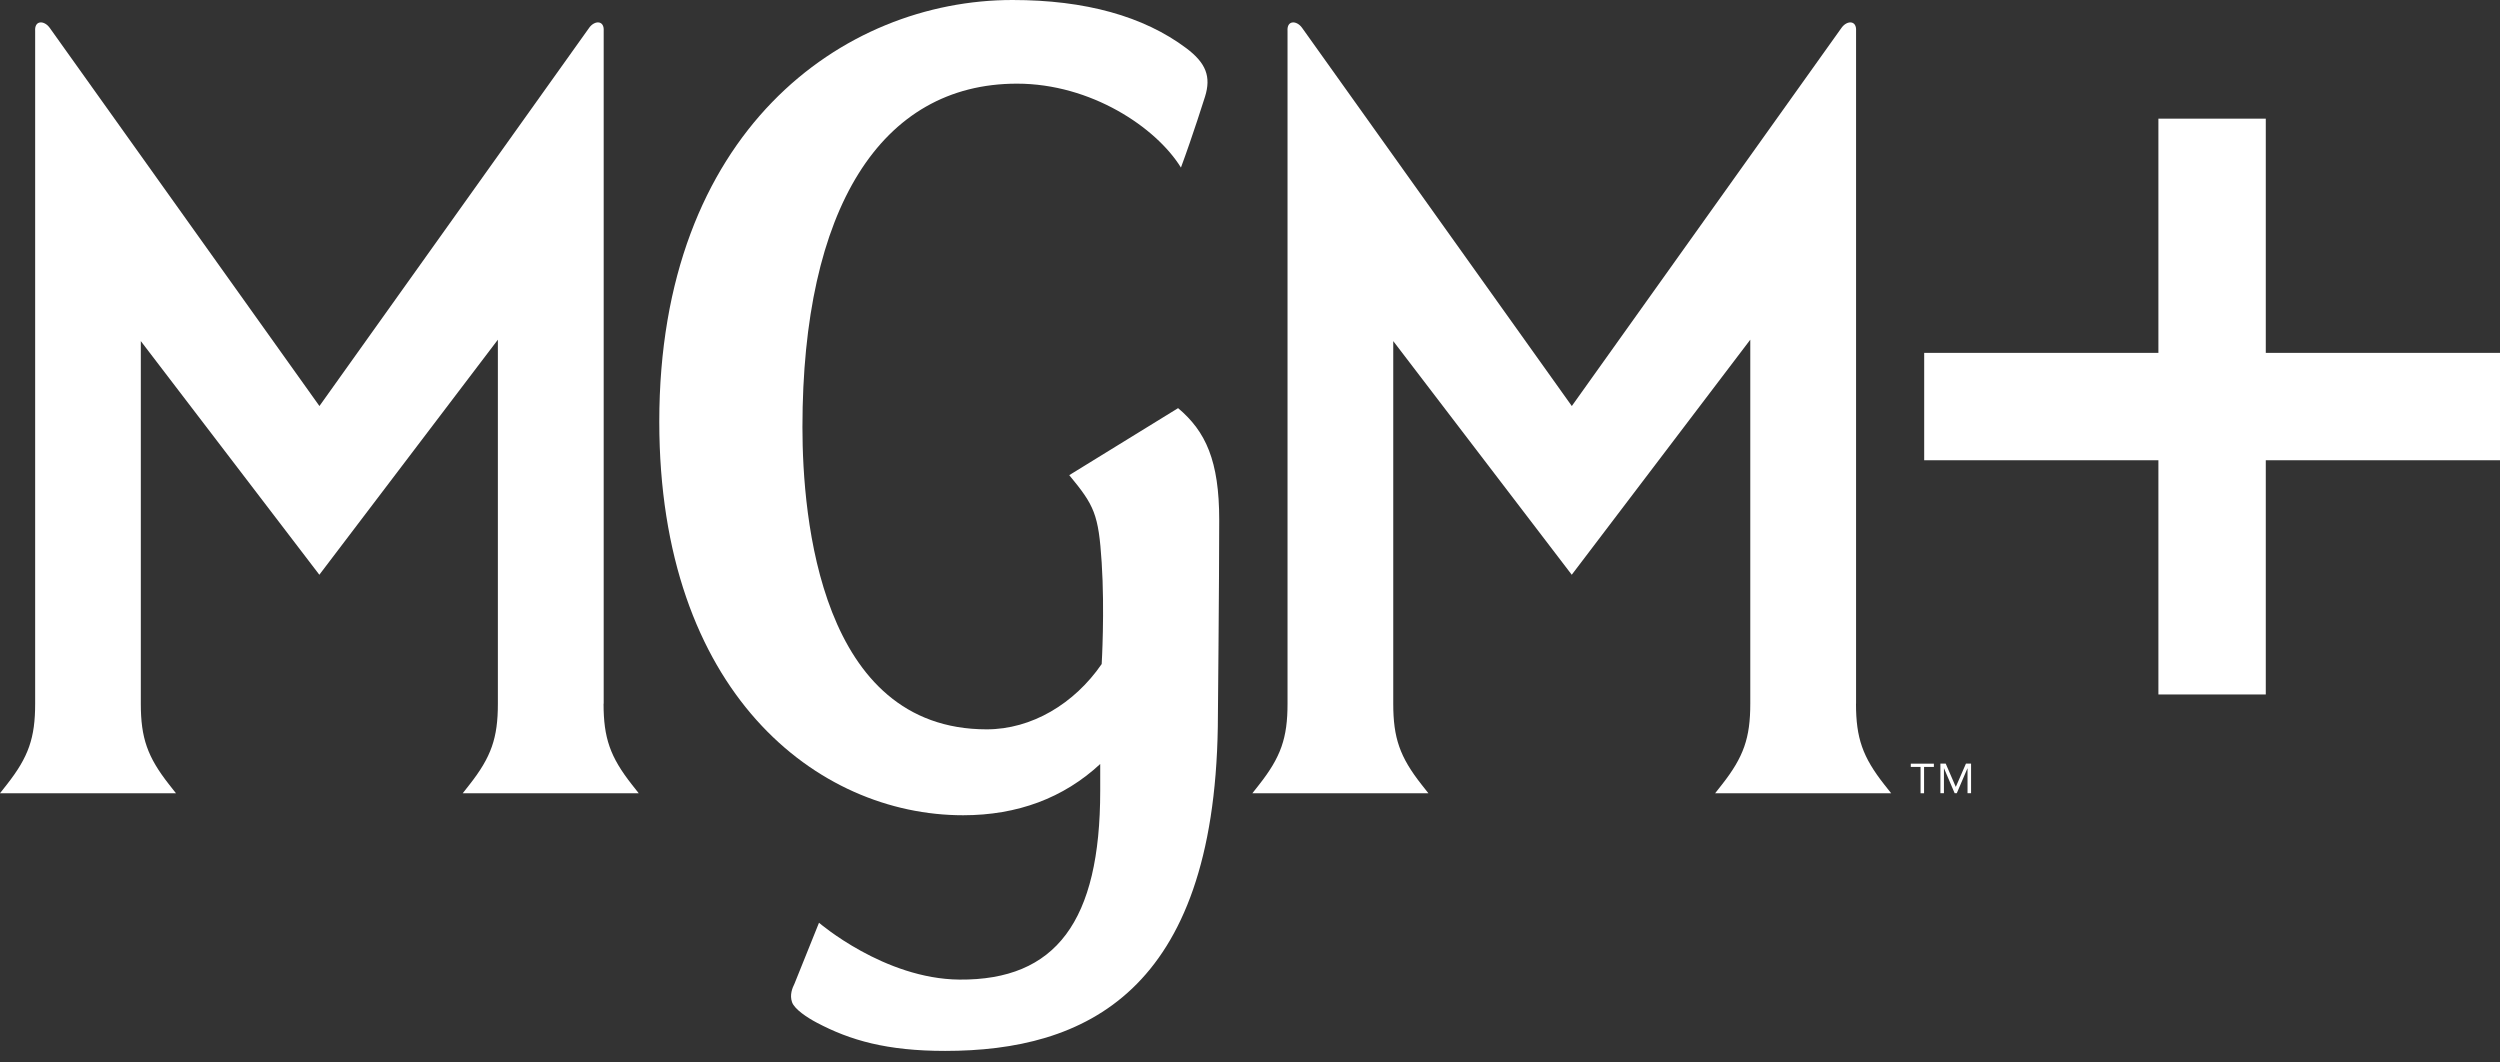
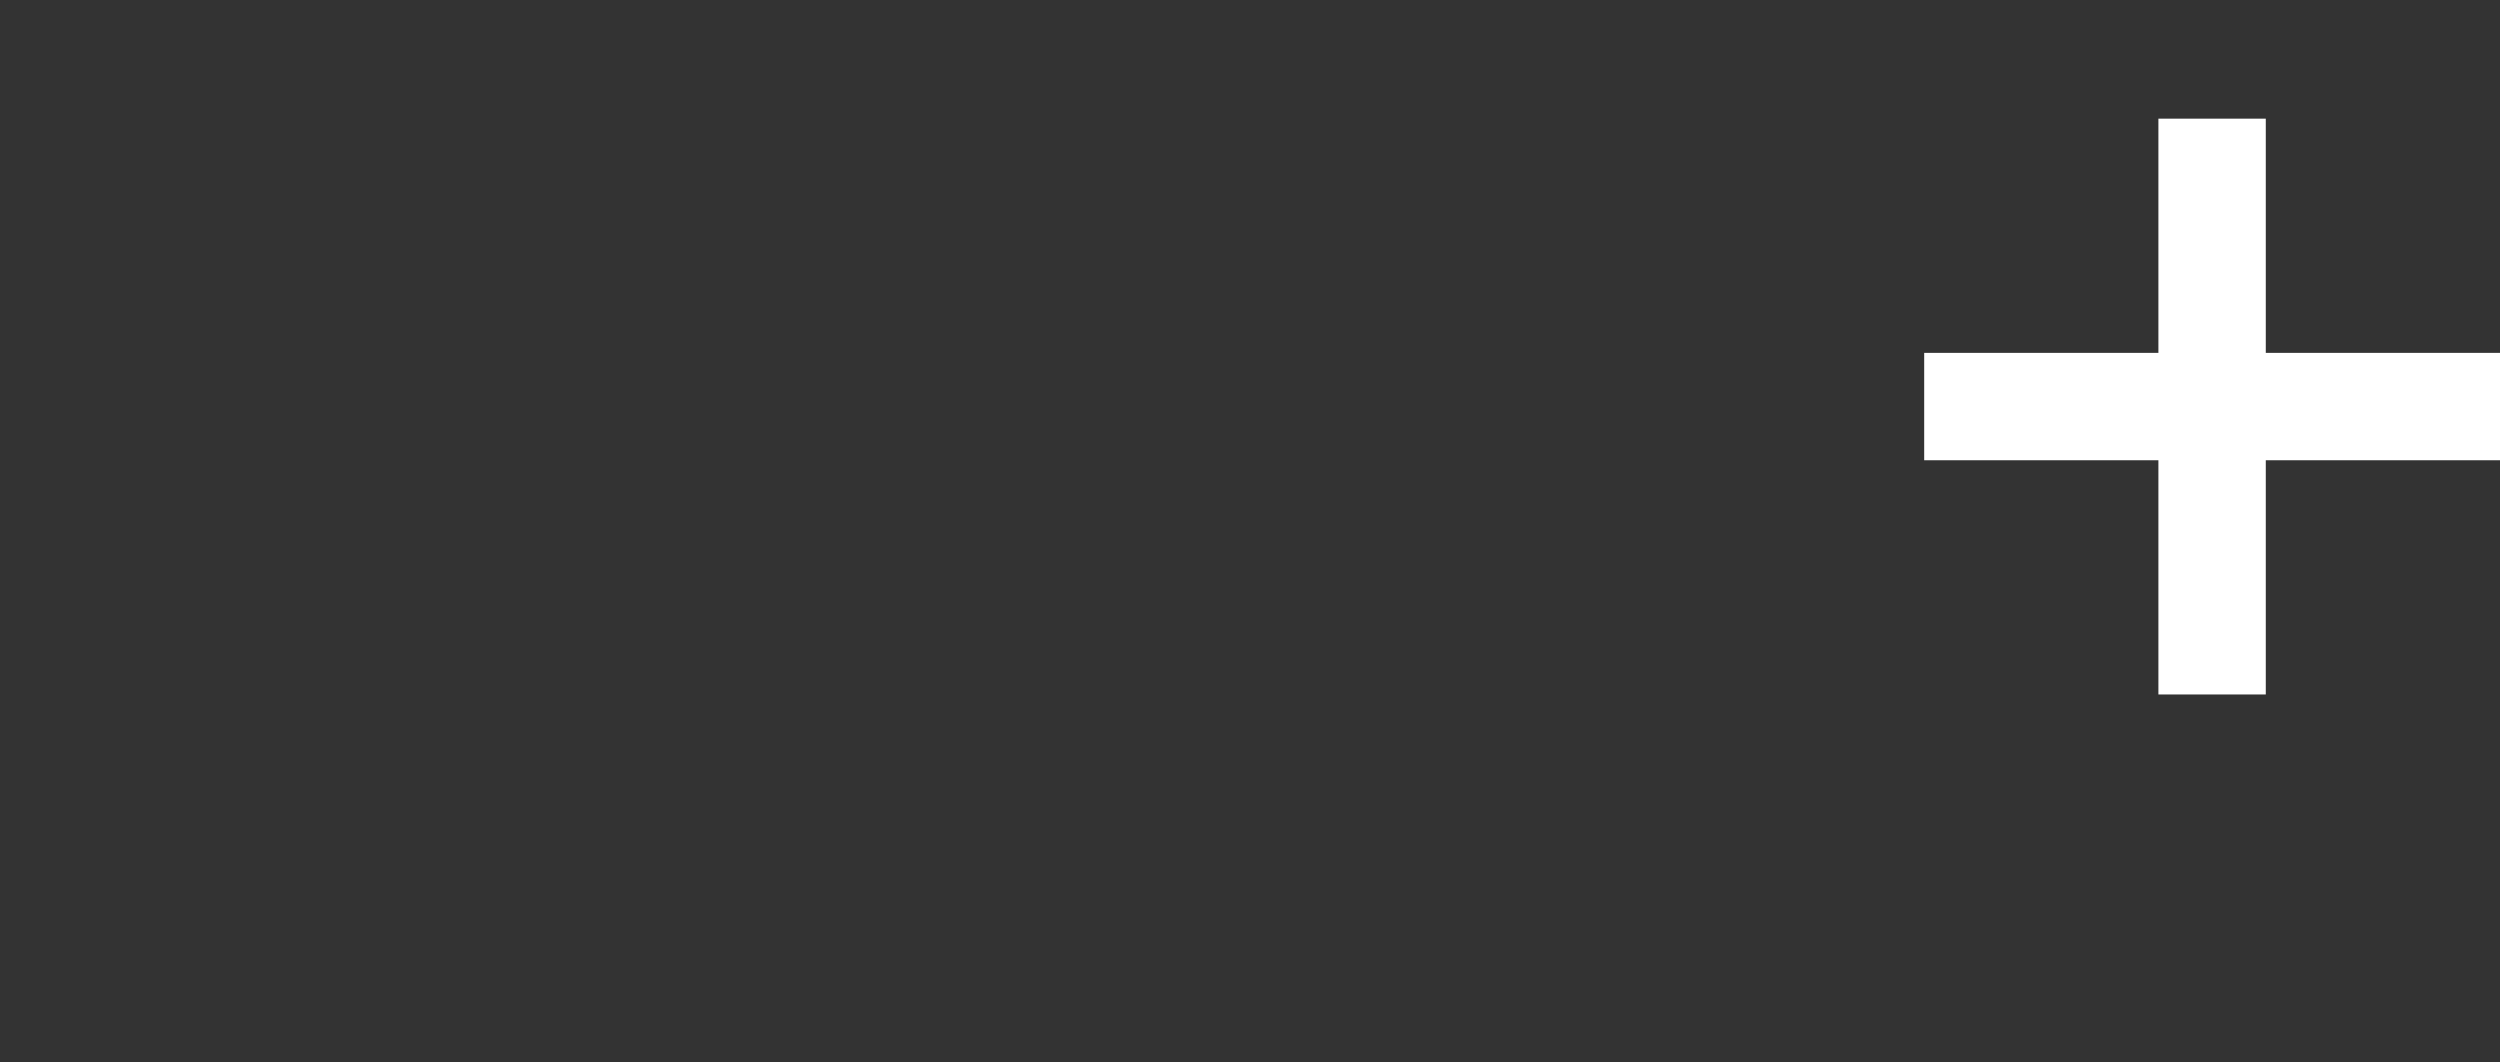
<svg xmlns="http://www.w3.org/2000/svg" width="80" height="34" viewBox="0 0 80 34" fill="none">
  <rect x="0" y="0" width="80" height="34" fill="#333333" stroke="none" />
-   <path d="M37.698 13.061L34.216 15.205C35.021 16.178 35.154 16.453 35.254 18.003C35.354 19.554 35.254 21.249 35.254 21.249C34.379 22.521 33.012 23.339 31.574 23.339C26.252 23.339 25.678 16.579 25.678 13.672C25.678 6.684 28.181 2.677 32.544 2.677C34.913 2.677 36.998 4.078 37.79 5.362C38.162 4.36 38.56 3.095 38.56 3.095C38.761 2.452 38.593 2.017 37.961 1.542C36.596 0.518 34.725 0 32.4 0C26.956 0 21.097 4.223 21.097 13.493C21.097 22.146 26.137 26.088 30.82 26.088C32.558 26.088 34.033 25.537 35.207 24.448V25.306C35.207 29.484 33.787 31.372 30.702 31.347C28.294 31.327 26.208 29.528 26.208 29.528L25.424 31.477C25.352 31.621 25.265 31.838 25.345 32.069C25.424 32.297 25.837 32.567 26.135 32.724C27.209 33.293 28.383 33.629 30.244 33.629C34.706 33.629 38.837 31.759 38.97 23.259C38.97 23.259 39.015 18.529 39.015 16.637C39.015 14.745 38.584 13.804 37.697 13.059L37.698 13.061Z" fill="white" />
  <path d="M72.505 11.292V3.797H69.069V11.292H61.574V14.728H69.069V22.223H72.505V14.728H80V11.292H72.505Z" fill="white" />
-   <path d="M19.318 22.518V0.991C19.342 0.644 19.029 0.646 18.855 0.887C18.731 1.058 10.222 12.993 10.222 12.993C10.222 12.993 1.712 1.058 1.588 0.887C1.413 0.646 1.1 0.644 1.125 0.991V22.518C1.125 23.617 0.913 24.222 0.218 25.107L0 25.384H5.631L5.413 25.107C4.718 24.223 4.506 23.617 4.506 22.518V10.915L10.219 18.392L15.932 10.87V22.518C15.932 23.617 15.72 24.222 15.025 25.107L14.807 25.384H20.439L20.221 25.107C19.526 24.223 19.314 23.617 19.314 22.518H19.318Z" fill="white" />
-   <path d="M59.394 22.518V0.991C59.418 0.644 59.105 0.646 58.931 0.887C58.807 1.058 50.298 12.993 50.298 12.993C50.298 12.993 41.788 1.058 41.664 0.887C41.488 0.646 41.176 0.644 41.201 0.991V22.518C41.201 23.617 40.989 24.222 40.294 25.107L40.076 25.384H45.709L45.49 25.107C44.795 24.223 44.584 23.617 44.584 22.518V10.915L50.296 18.392L56.009 10.87V22.518C56.009 23.617 55.797 24.222 55.102 25.107L54.884 25.384H60.517L60.298 25.107C59.603 24.223 59.392 23.617 59.392 22.518H59.394Z" fill="white" />
-   <path d="M61.882 24.541H61.57V25.385H61.458V24.541H61.145V24.437H61.884V24.541H61.882ZM62.095 24.436H62.263L62.584 25.178H62.587L62.91 24.436H63.074V25.383H62.961V24.587H62.958L62.617 25.383H62.549L62.209 24.587H62.206V25.383H62.093V24.436H62.095Z" fill="white" />
</svg>